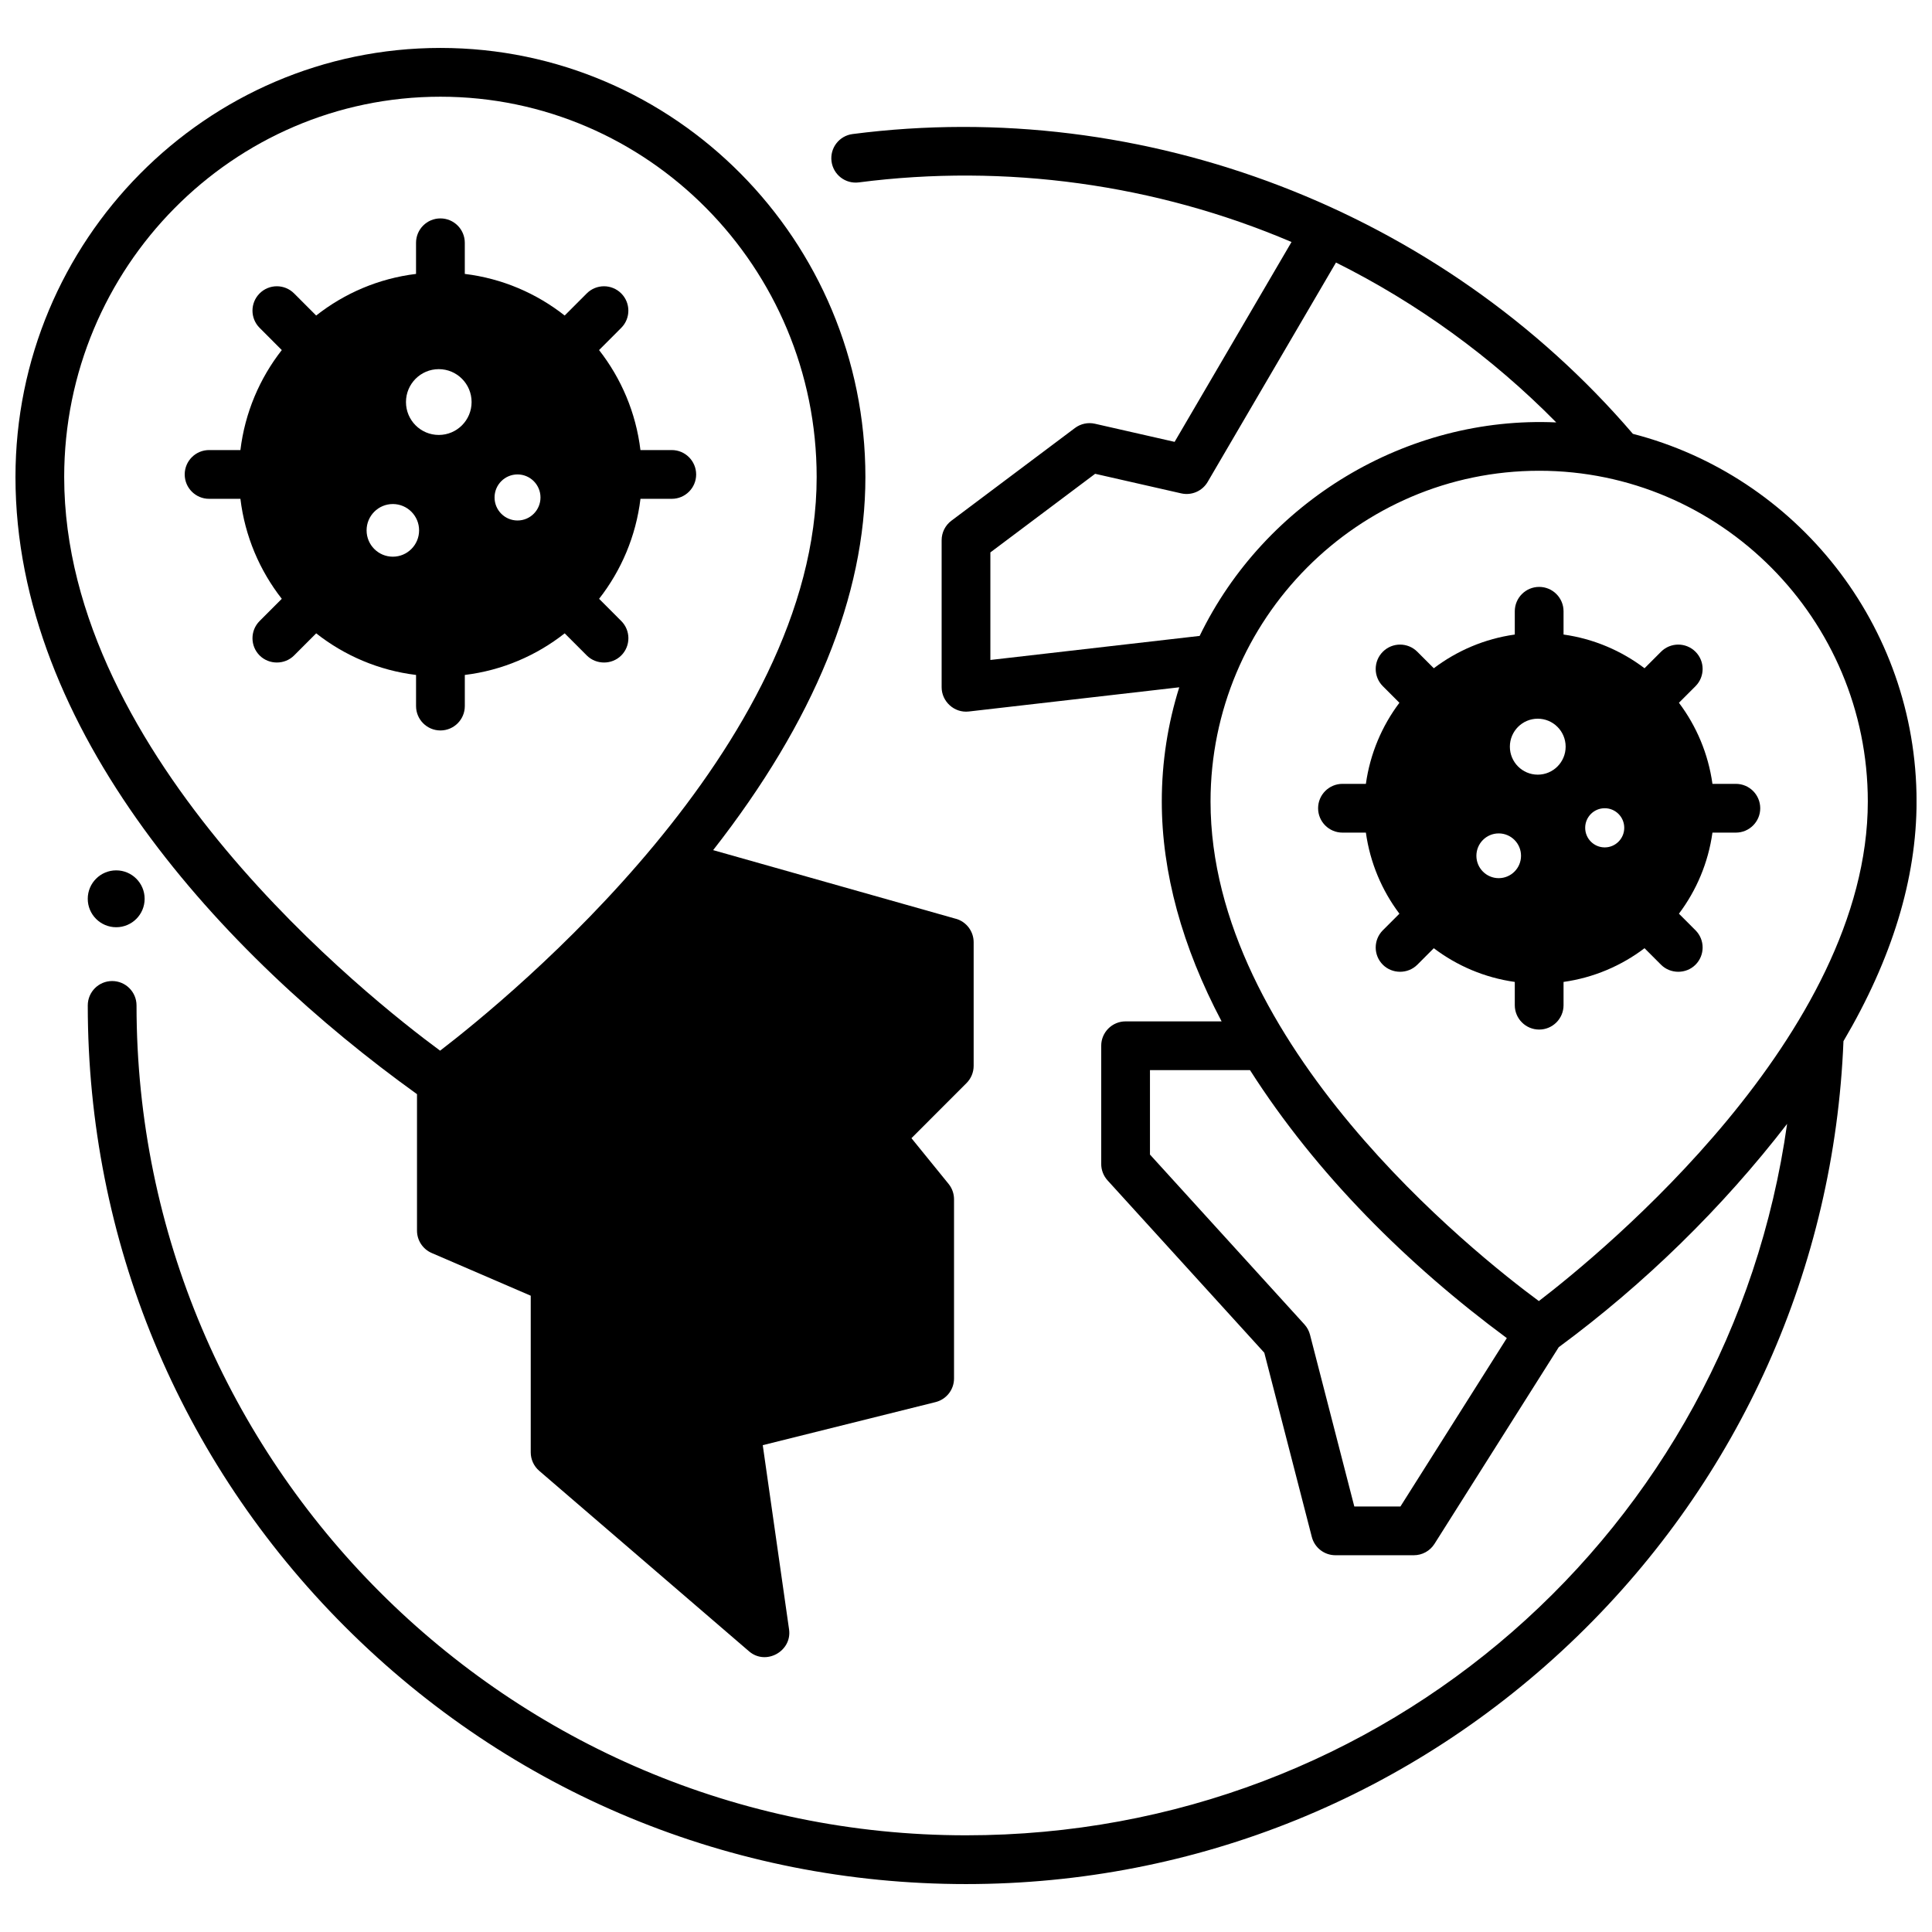
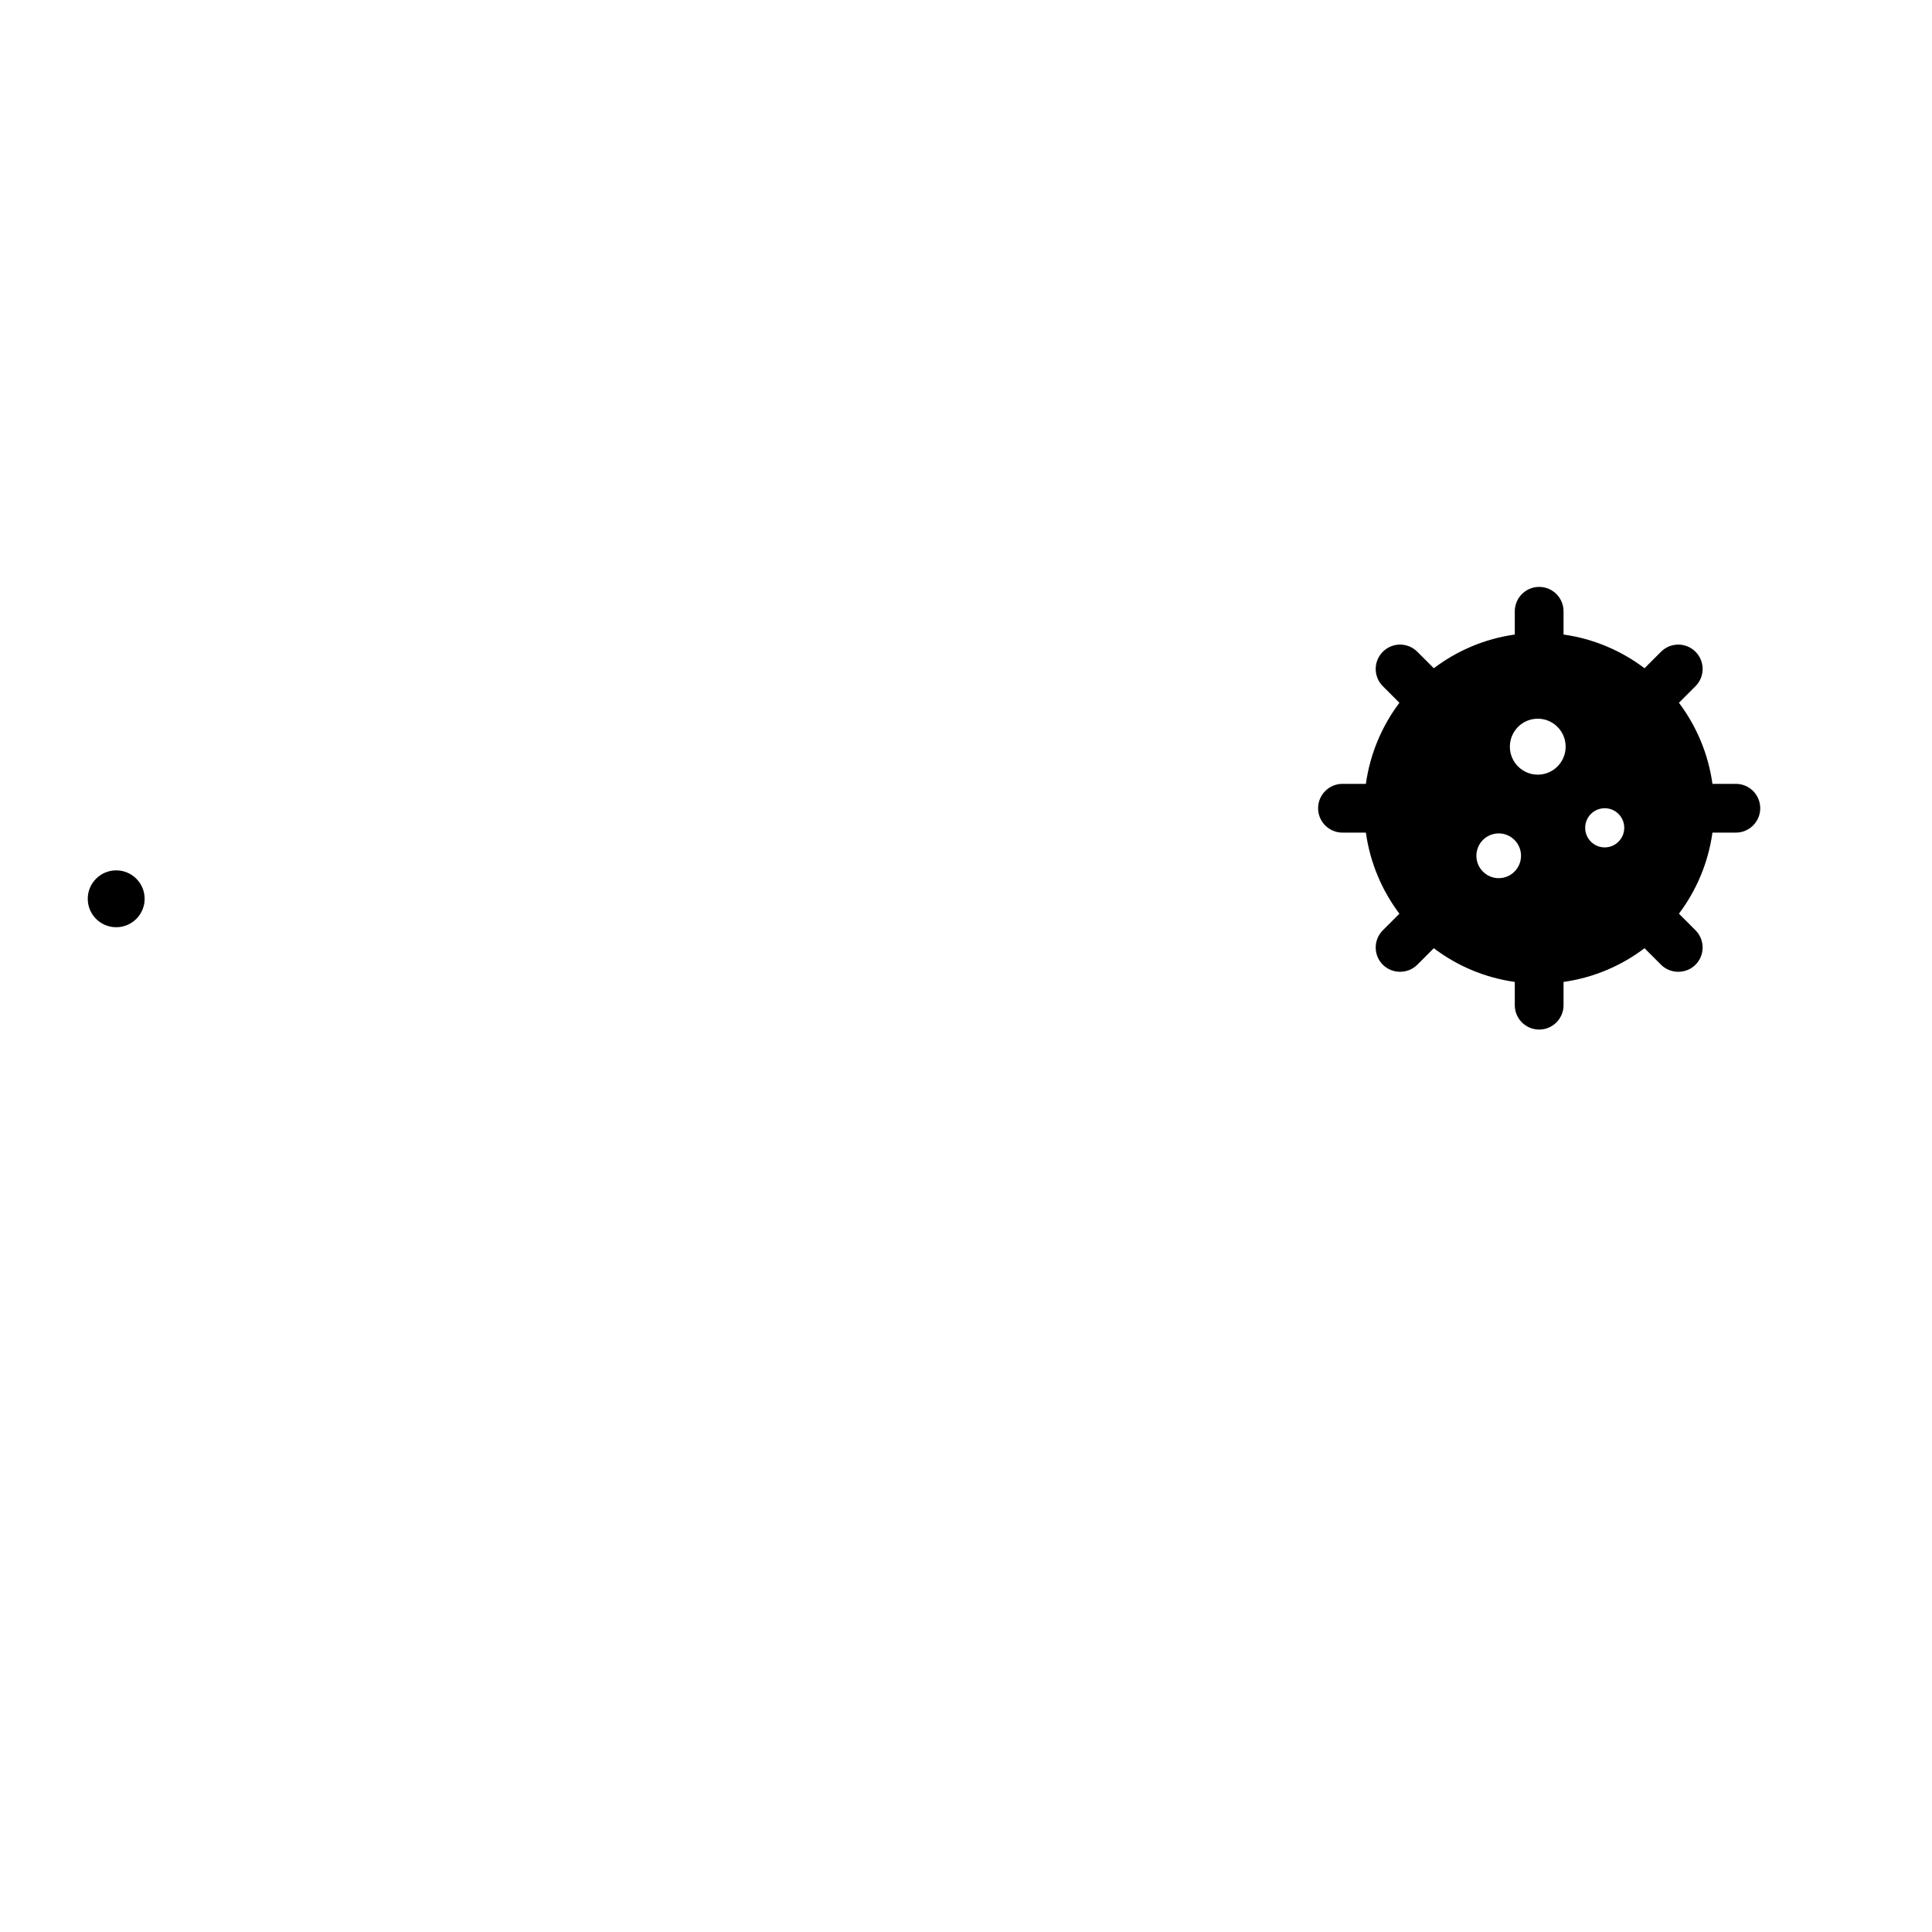
<svg xmlns="http://www.w3.org/2000/svg" width="800px" height="800px" version="1.1" viewBox="144 144 512 512">
  <defs>
    <clipPath id="b">
-       <path d="m148.09 156h254.91v428h-254.91z" />
-     </clipPath>
+       </clipPath>
    <clipPath id="a">
      <path d="m167 177h484.9v467h-484.9z" />
    </clipPath>
  </defs>
  <g clip-path="url(#b)">
    <path d="m397.32 387.49-64.328-18.195c26.781-34.246 40.348-67.43 40.348-98.871 0-62.703-50.523-113.72-112.62-113.72s-112.62 51.016-112.62 113.72c0 67.211 55.062 126.66 106.41 163.54v36.168c0 2.578 1.535 4.91 3.902 5.93l26.238 11.316v41.508c0 1.883 0.82 3.668 2.246 4.898l55.609 47.836c4.492 3.863 11.43-0.059 10.605-5.809l-6.973-48.824 45.793-11.414c2.879-0.719 4.898-3.301 4.898-6.266v-47.488c0-1.484-0.512-2.922-1.445-4.07l-9.84-12.117 14.594-14.602c1.211-1.211 1.891-2.852 1.891-4.566v-32.758c0-2.894-1.922-5.434-4.703-6.223zm-236.31-117.06c0-55.586 44.727-100.8 99.707-100.8s99.707 45.223 99.707 100.8c0 71.359-81.379 137.88-99.789 152.01-18.492-13.617-99.625-77.621-99.625-152.01z" />
  </g>
-   <path d="m322.02 263.27h-8.297c-1.195-9.918-5.106-19.008-10.965-26.5l5.875-5.883c2.519-2.523 2.519-6.613-0.004-9.133-2.527-2.523-6.613-2.519-9.133 0.004l-5.852 5.859c-7.481-5.891-16.559-9.824-26.469-11.027v-8.25c0-3.566-2.894-6.461-6.461-6.461s-6.461 2.894-6.461 6.461v8.25c-9.91 1.203-18.988 5.137-26.465 11.027l-5.852-5.859c-2.519-2.523-6.609-2.527-9.133-0.004-2.523 2.519-2.527 6.609-0.004 9.133l5.875 5.883c-5.859 7.492-9.766 16.582-10.965 26.5h-8.301c-3.566 0-6.461 2.894-6.461 6.461 0 3.566 2.894 6.461 6.461 6.461h8.301c1.195 9.918 5.106 19.008 10.965 26.5l-5.875 5.883c-2.519 2.523-2.519 6.613 0.004 9.133 2.496 2.488 6.644 2.488 9.133-0.004l5.856-5.863c7.481 5.891 16.559 9.82 26.465 11.027v8.25c0 3.566 2.894 6.461 6.461 6.461s6.461-2.894 6.461-6.461v-8.25c9.91-1.203 18.988-5.137 26.469-11.027l5.856 5.863c2.492 2.492 6.641 2.496 9.133 0.004 2.523-2.519 2.527-6.609 0.004-9.133l-5.875-5.883c5.859-7.492 9.766-16.582 10.965-26.5h8.297c3.566 0 6.461-2.894 6.461-6.461-0.012-3.57-2.902-6.461-6.469-6.461zm-34.785 12.562c0 3.371-2.727 6.102-6.086 6.102s-6.086-2.731-6.086-6.102 2.727-6.102 6.086-6.102 6.086 2.731 6.086 6.102zm-35.648-25.285c0-4.816 3.894-8.719 8.695-8.719 4.801 0 8.695 3.902 8.695 8.719 0 4.816-3.894 8.719-8.695 8.719-4.805 0-8.695-3.902-8.695-8.719zm3.477 34.004c0 3.852-3.113 6.977-6.957 6.977s-6.957-3.121-6.957-6.977c0-3.852 3.113-6.977 6.957-6.977s6.957 3.125 6.957 6.977z" />
  <path d="m182.33 382.19c0 4.164-3.375 7.535-7.535 7.535-4.164 0-7.539-3.371-7.539-7.535 0-4.16 3.375-7.535 7.539-7.535 4.16 0 7.535 3.375 7.535 7.535" />
  <g clip-path="url(#a)">
-     <path d="m576.73 258.97c-50.73-59.195-129.46-89.457-206.79-79.445-3.539 0.457-6.035 3.695-5.578 7.234 0.457 3.535 3.684 6.035 7.234 5.578 38.777-5.019 78.703 0.441 114.67 15.797l-30.98 52.965-21.109-4.801c-1.848-0.422-3.789-0.008-5.309 1.133l-32.742 24.566c-1.625 1.219-2.582 3.133-2.582 5.168v38.973c0 3.746 3.336 6.863 7.199 6.418l55.773-6.414c-3.004 9.555-4.629 19.719-4.629 30.262 0 18.824 5.398 38.484 15.852 58.273h-25.445c-3.566 0-6.461 2.894-6.461 6.461v31.328c0 1.605 0.602 3.156 1.68 4.348l41.539 45.676 12.594 48.82c0.738 2.852 3.309 4.844 6.254 4.844h20.789c2.215 0 4.277-1.137 5.461-3.008l32.93-52.121c22.652-16.699 43.355-36.914 60.523-59.188-15.125 107.48-106.45 188.54-217.6 188.54-121.21 0-219.82-98.66-219.82-219.93 0-3.566-2.894-6.461-6.461-6.461s-6.461 2.894-6.461 6.461c0 62.195 24.207 120.67 68.168 164.65 43.961 43.98 102.41 68.203 164.58 68.203 60.84 0 118.38-23.336 162.04-65.707 43.113-41.848 68.094-97.781 70.488-157.67 12.871-21.832 19.375-43.082 19.375-63.516 0-46.836-32.004-86.297-75.176-97.434zm-170.27 59.926v-28.5l27.766-20.836 22.809 5.188c2.746 0.629 5.586-0.605 7.008-3.035l34.008-58.141c21.469 10.711 41.211 24.969 58.371 42.371-39.609-1.789-77.238 20.941-94.5 56.578zm108.67 224.34h-12.223l-11.742-45.523c-0.262-1.016-0.77-1.953-1.477-2.731l-40.934-45.012v-22.371h26.516c17.629 27.637 41.766 51.566 68.055 71.012zm36.688-54.438c-17.039-12.578-87.012-68.16-87.012-132.39 0-48.332 39.07-87.652 87.094-87.652 48.02-0.004 87.09 39.316 87.09 87.648 0 61.691-70.195 119.36-87.172 132.39z" />
-   </g>
+     </g>
  <path d="m604.02 351.73h-6.203c-1.113-7.988-4.25-15.332-8.883-21.488l4.391-4.394c2.519-2.523 2.519-6.613-0.004-9.133-2.527-2.523-6.613-2.519-9.133 0.004l-4.371 4.375c-6.144-4.66-13.48-7.812-21.461-8.934v-6.164c0-3.566-2.894-6.461-6.461-6.461-3.566 0-6.461 2.894-6.461 6.461v6.164c-7.981 1.121-15.312 4.277-21.461 8.934l-4.371-4.375c-2.519-2.523-6.609-2.527-9.133-0.004-2.523 2.519-2.527 6.609-0.004 9.133l4.391 4.394c-4.633 6.156-7.769 13.5-8.883 21.488h-6.203c-3.566 0-6.461 2.894-6.461 6.461 0 3.566 2.894 6.461 6.461 6.461h6.203c1.113 7.988 4.25 15.332 8.883 21.488l-4.391 4.394c-2.519 2.523-2.519 6.613 0.004 9.133 2.496 2.488 6.644 2.488 9.133-0.004l4.371-4.375c6.144 4.66 13.48 7.812 21.461 8.934v6.164c0 3.566 2.894 6.461 6.461 6.461 3.566 0 6.461-2.894 6.461-6.461v-6.164c7.981-1.121 15.312-4.277 21.461-8.934l4.371 4.375c2.492 2.492 6.641 2.496 9.133 0.004 2.523-2.519 2.527-6.609 0.004-9.133l-4.391-4.394c4.633-6.156 7.769-13.5 8.883-21.488h6.203c3.566 0 6.461-2.894 6.461-6.461-0.004-3.57-2.894-6.461-6.461-6.461zm-29.578 11.648c0 2.867-2.316 5.191-5.176 5.191s-5.176-2.324-5.176-5.191c0-2.867 2.316-5.188 5.176-5.188 2.859-0.004 5.176 2.32 5.176 5.188zm-30.312-21.5c0-4.094 3.309-7.414 7.391-7.414s7.391 3.32 7.391 7.414-3.309 7.414-7.391 7.414c-4.078 0-7.391-3.32-7.391-7.414zm2.957 28.914c0 3.277-2.648 5.93-5.914 5.93s-5.914-2.656-5.914-5.93 2.648-5.93 5.914-5.93 5.914 2.652 5.914 5.93z" />
</svg>